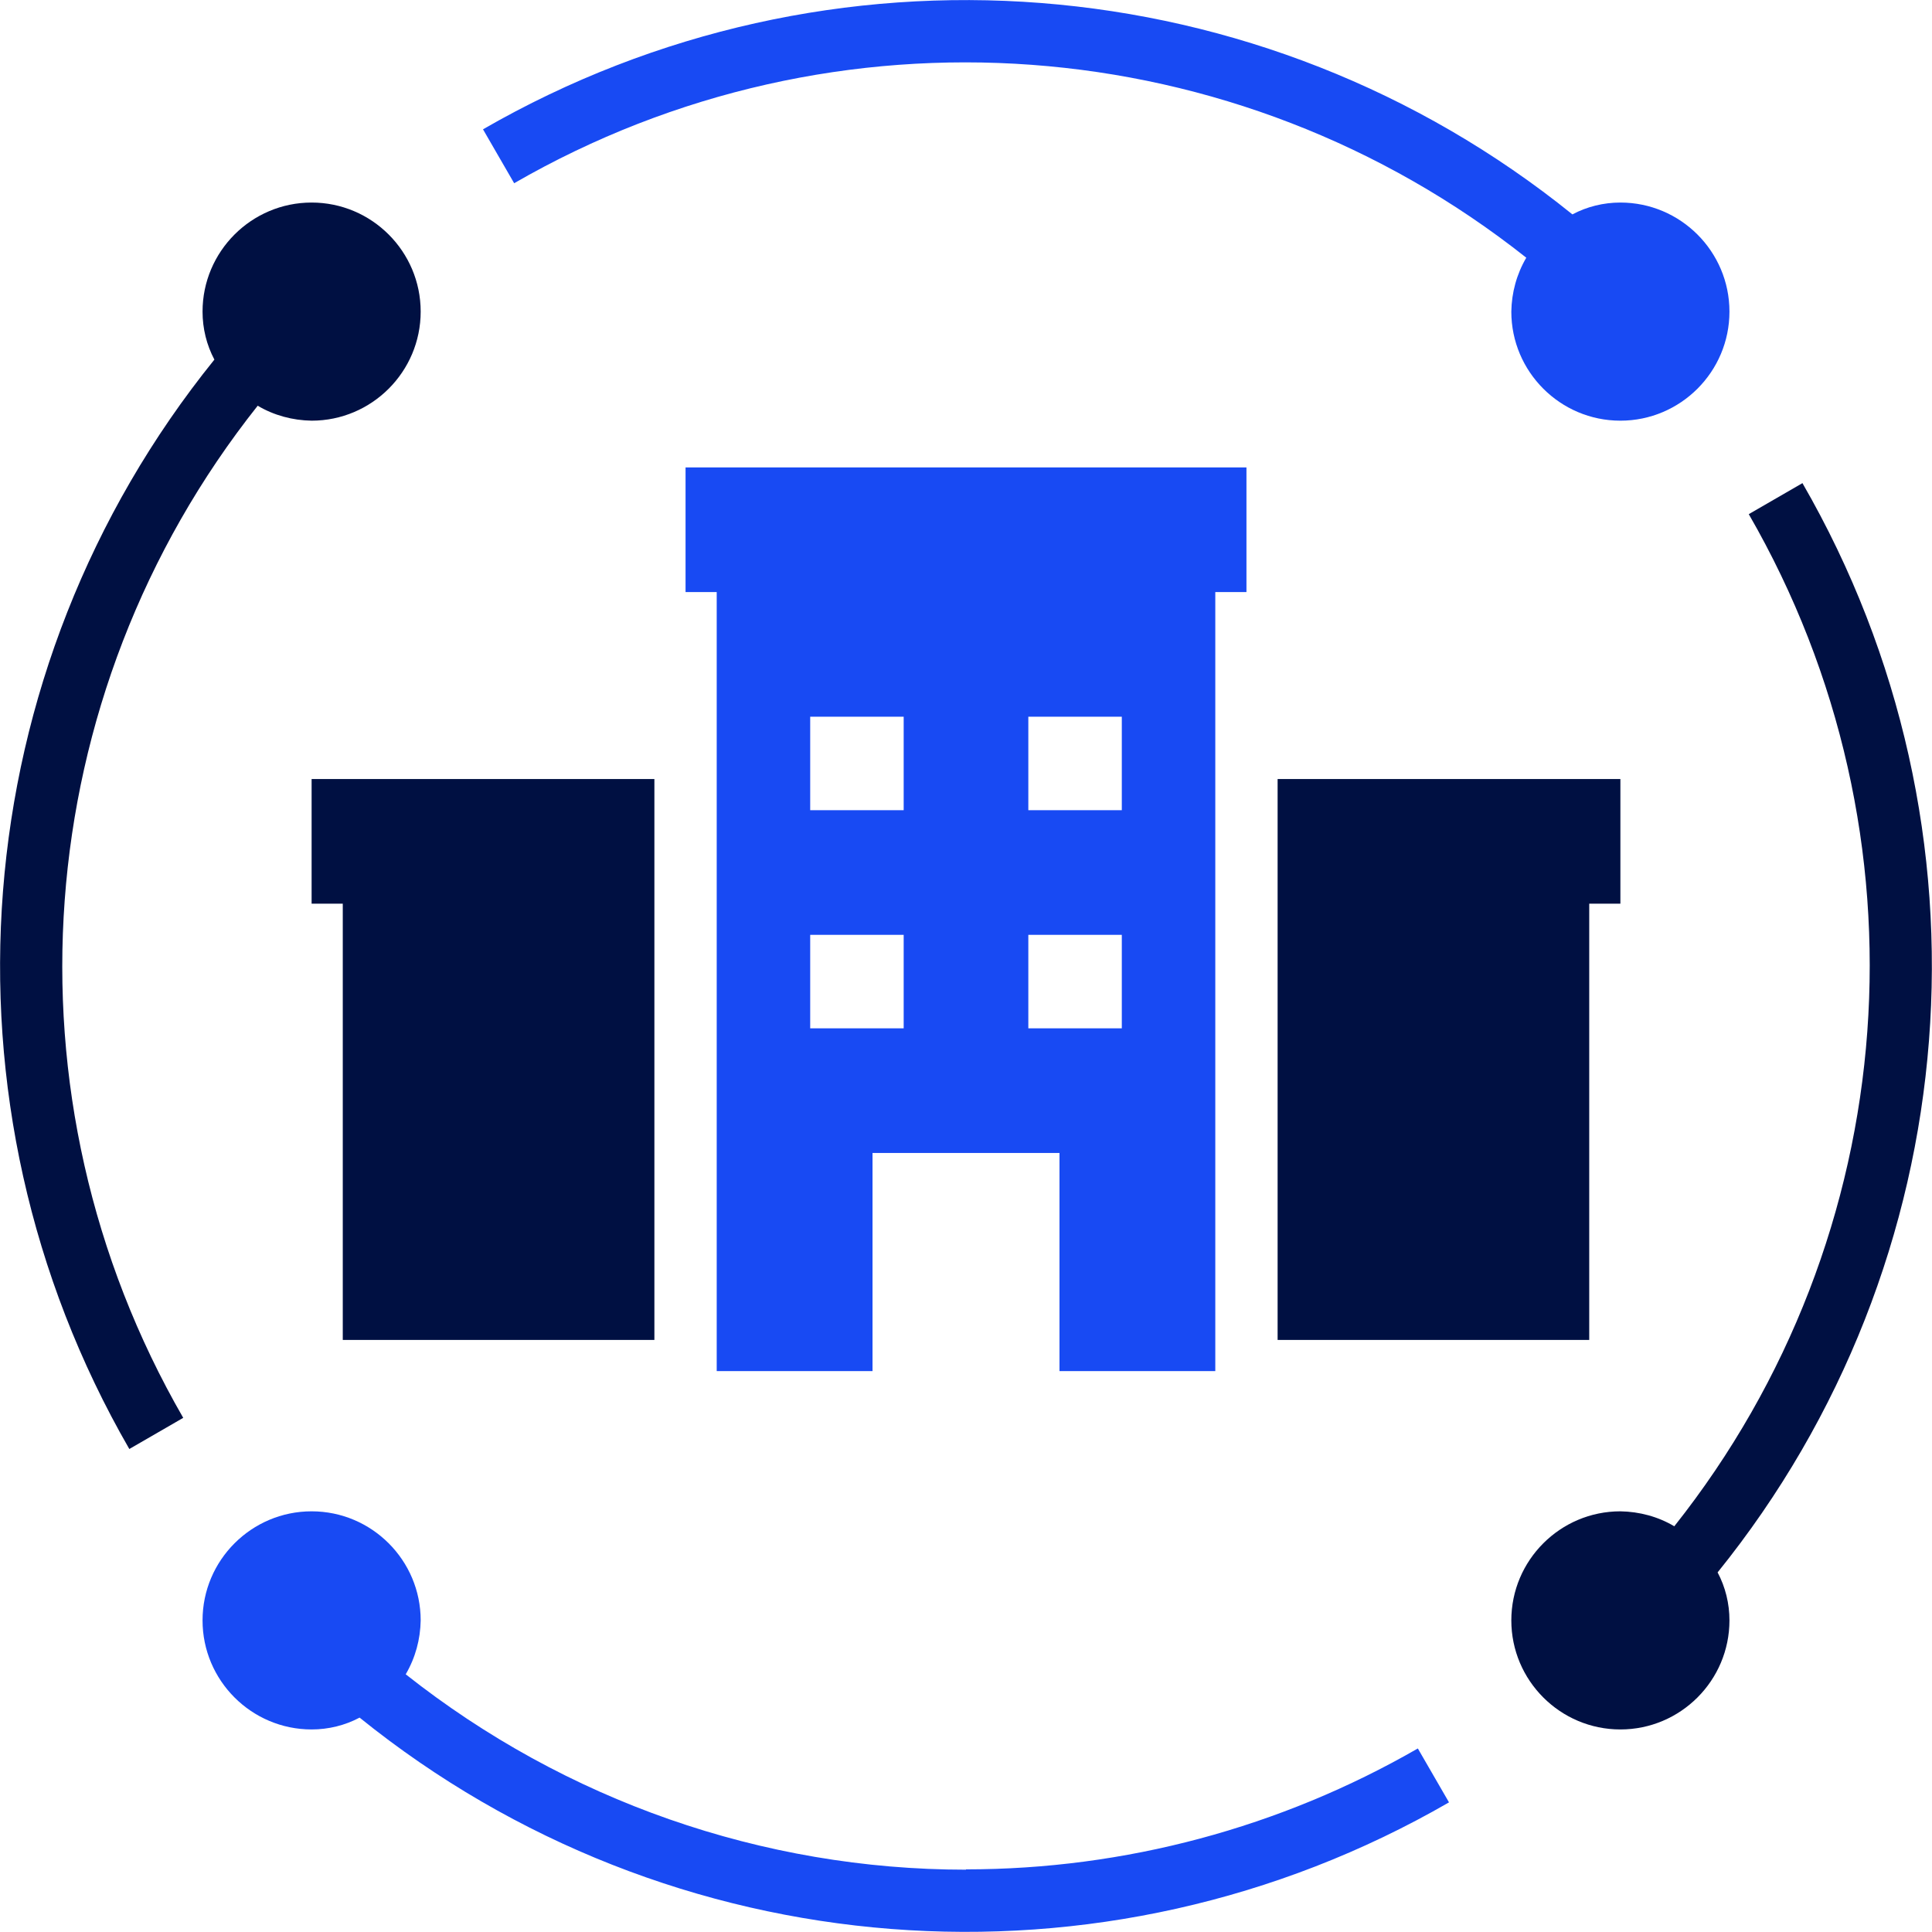
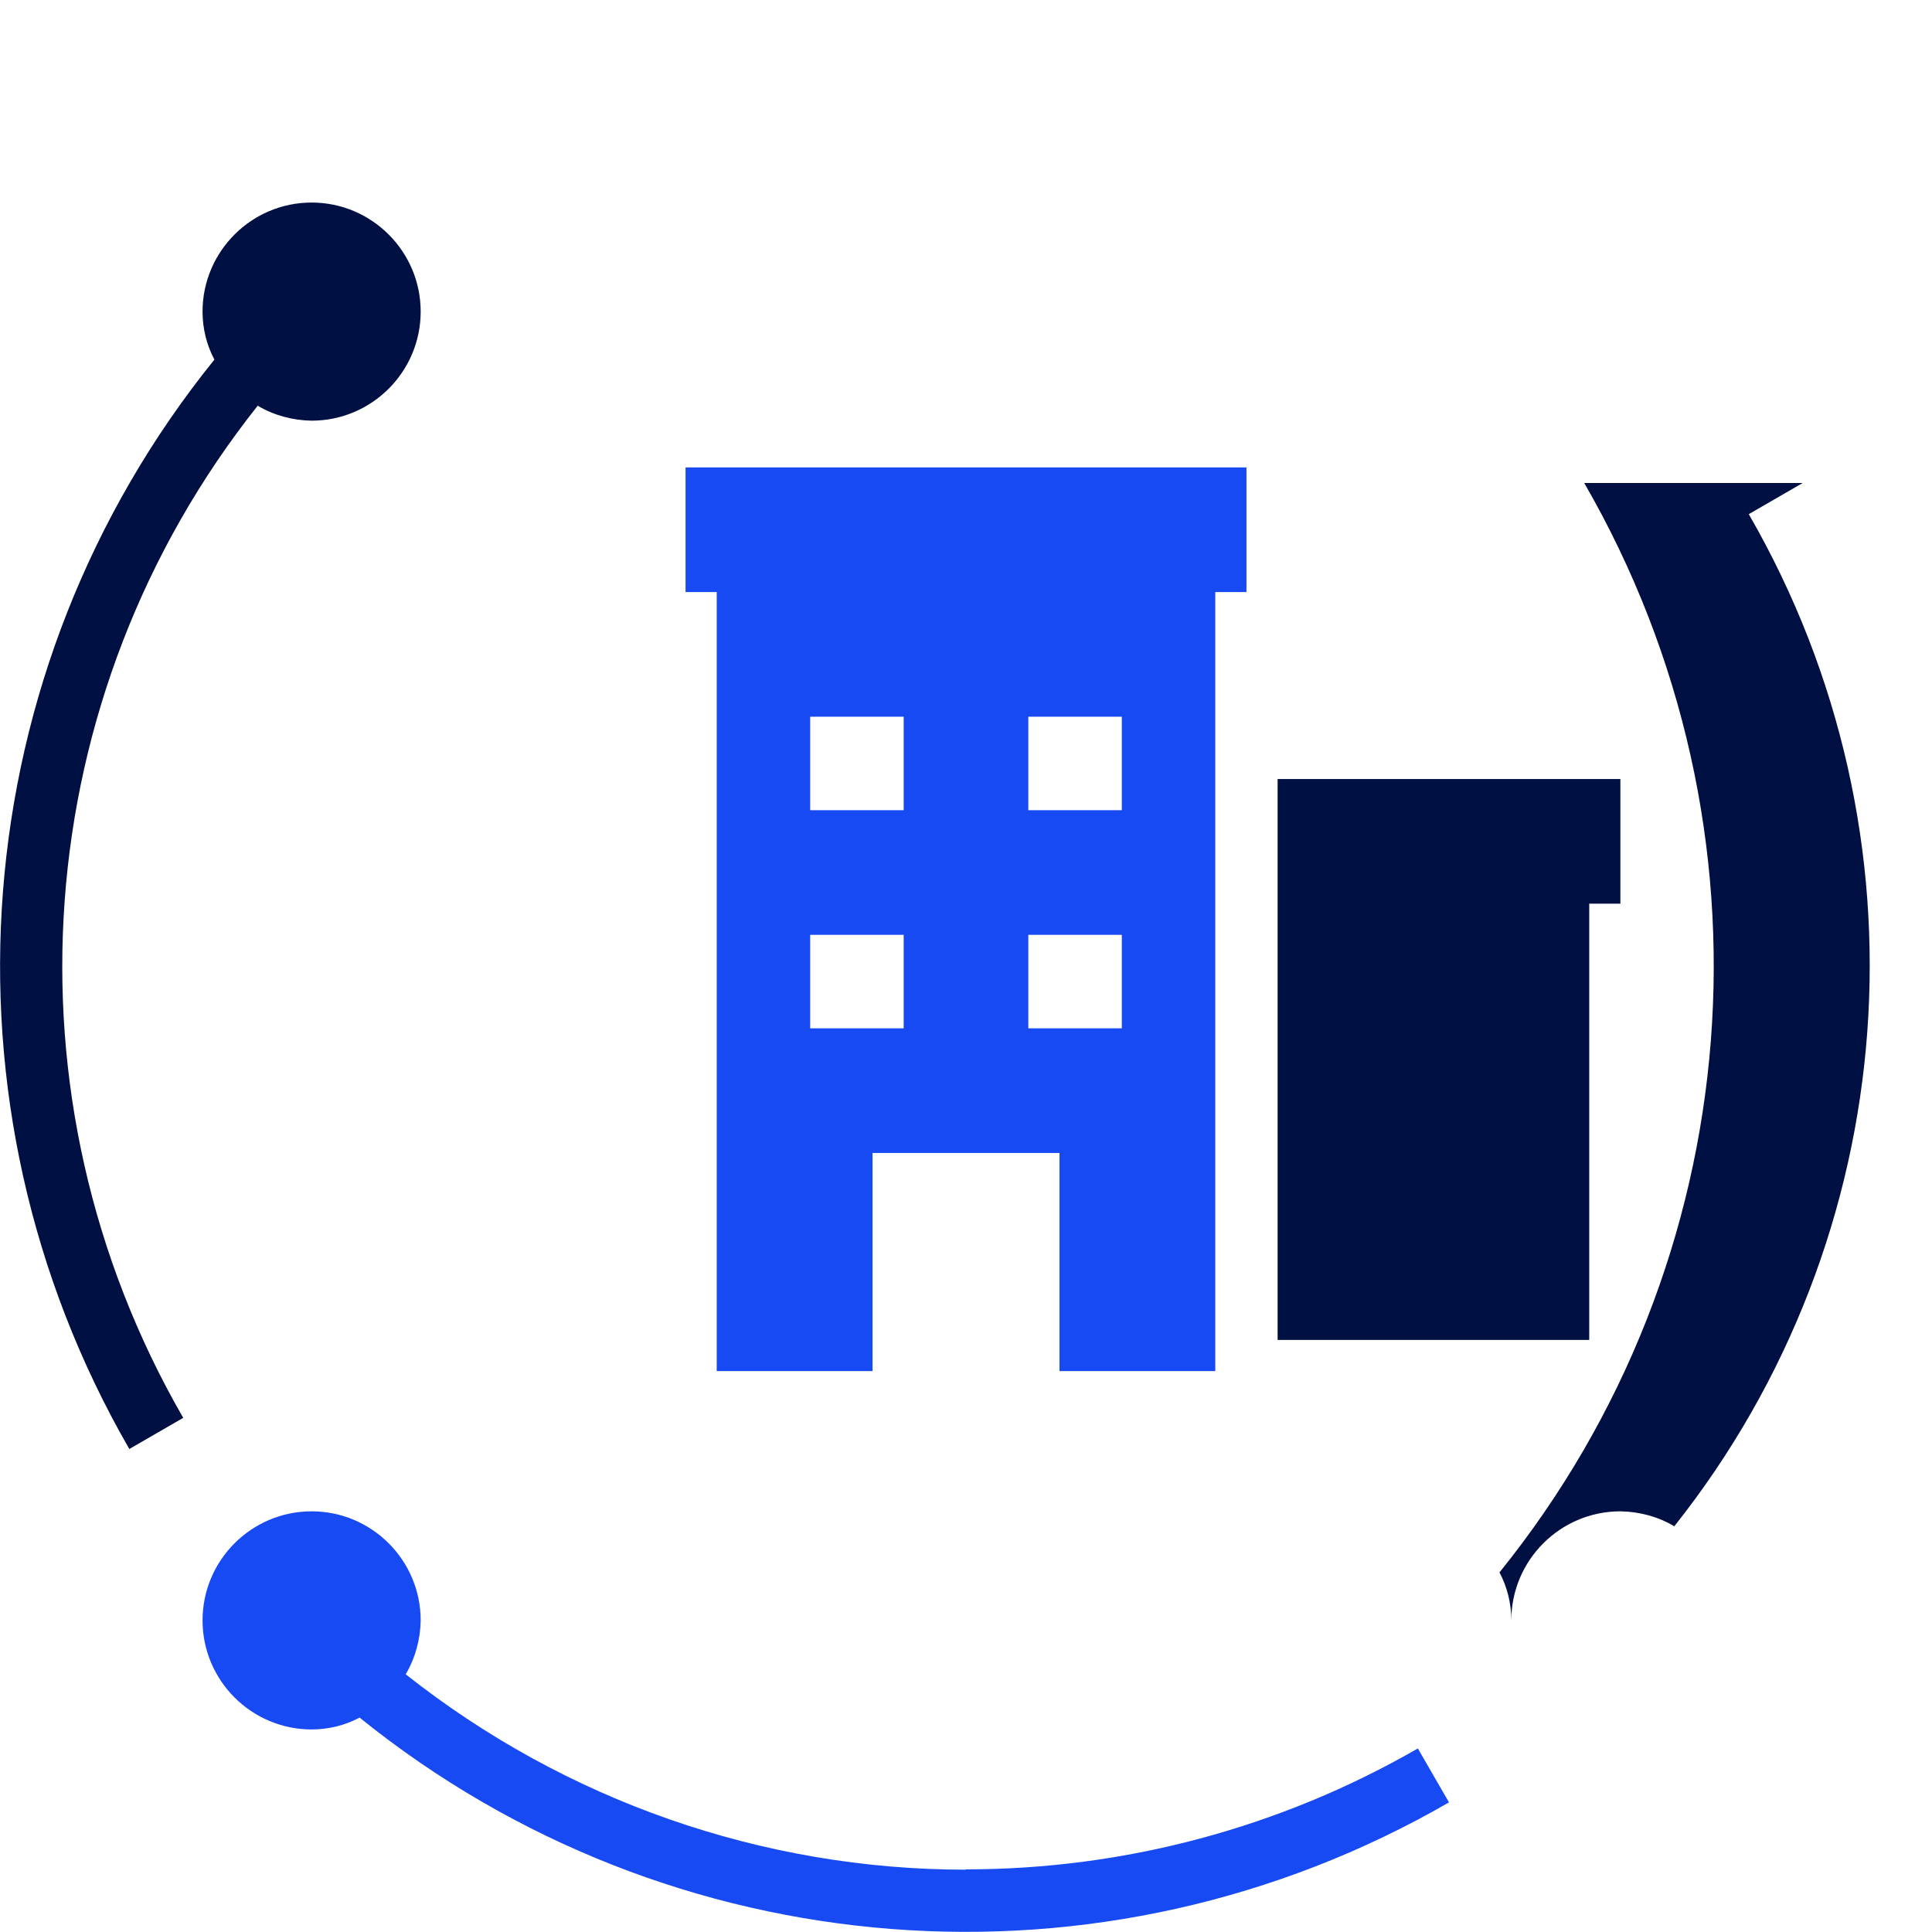
<svg xmlns="http://www.w3.org/2000/svg" id="Layer_2" data-name="Layer 2" viewBox="0 0 62 62">
  <defs>
    <style>
      .cls-1 {
        fill: #184af3;
      }

      .cls-2 {
        fill: #001042;
      }
    </style>
  </defs>
  <g id="Layer_1-2" data-name="Layer 1">
-     <path class="cls-2" d="m57.85,15.5l-1.73,1c5.94,10.29,5,23.17-2.39,32.48-.52-.31-1.12-.47-1.73-.48-1.93,0-3.5,1.57-3.5,3.5s1.57,3.5,3.5,3.5,3.5-1.57,3.5-3.5c0-.54-.13-1.07-.38-1.54,8.05-9.97,9.13-23.86,2.72-34.96Z" />
+     <path class="cls-2" d="m57.85,15.5l-1.73,1c5.94,10.29,5,23.17-2.39,32.48-.52-.31-1.12-.47-1.73-.48-1.93,0-3.5,1.57-3.5,3.5c0-.54-.13-1.07-.38-1.54,8.05-9.97,9.13-23.86,2.72-34.96Z" />
    <path class="cls-1" d="m31,60c-6.53,0-12.86-2.22-17.98-6.27.31-.53.47-1.12.48-1.73,0-1.93-1.57-3.5-3.5-3.5s-3.5,1.57-3.5,3.5,1.57,3.5,3.5,3.5c.54,0,1.07-.13,1.54-.38,9.97,8.05,23.86,9.13,34.96,2.72l-1-1.73c-4.41,2.54-9.41,3.88-14.5,3.88Z" />
    <path class="cls-2" d="m8.27,13.02c.52.31,1.12.47,1.73.48,1.93,0,3.5-1.57,3.5-3.5s-1.57-3.5-3.5-3.5-3.5,1.57-3.5,3.5c0,.54.13,1.07.38,1.54C-1.17,21.51-2.25,35.4,4.15,46.5l1.73-1C-.06,35.21.88,22.33,8.27,13.02Z" />
-     <path class="cls-1" d="m55.5,10c0-1.93-1.57-3.5-3.5-3.5-.54,0-1.07.13-1.54.38C40.49-1.17,26.6-2.25,15.5,4.15l1,1.73C26.79-.06,39.67.89,48.98,8.27c-.31.53-.47,1.12-.48,1.73,0,1.93,1.57,3.5,3.5,3.5s3.5-1.57,3.5-3.5Z" />
    <path class="cls-1" d="m39,44v-25h1v-4h-18v4h1v25h5v-7h6v7h5Zm-6-21h3v3h-3v-3Zm-4,10h-3v-3h3v3Zm0-7h-3v-3h3v3Zm4,7v-3h3v3h-3Z" />
    <polygon class="cls-2" points="41 43 51 43 51 29 52 29 52 25 41 25 41 43" />
-     <polygon class="cls-2" points="21 43 21 25 10 25 10 29 11 29 11 43 21 43" />
  </g>
</svg>